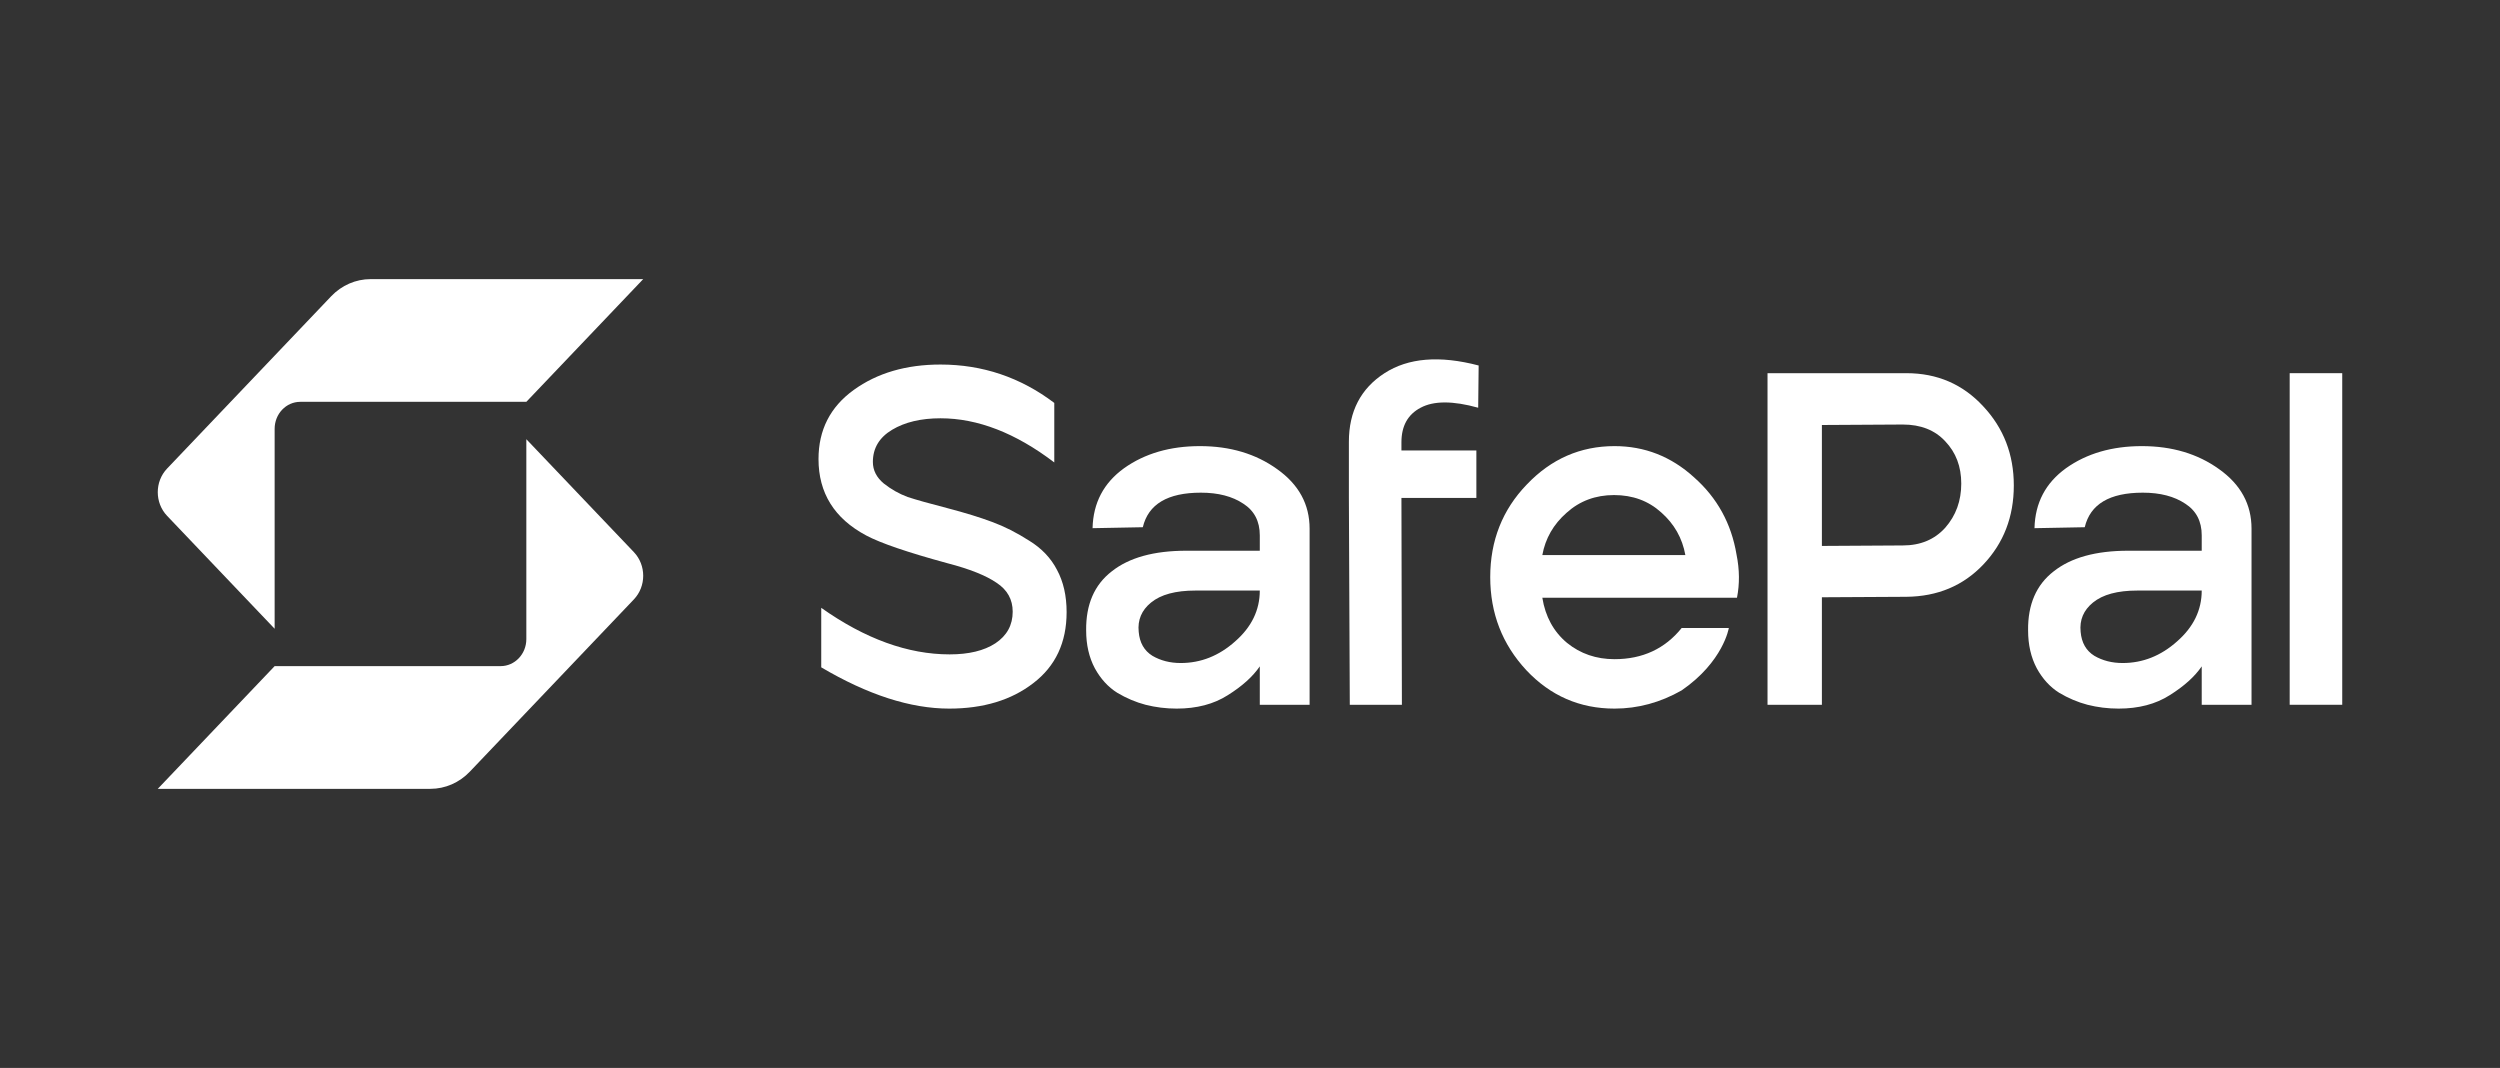
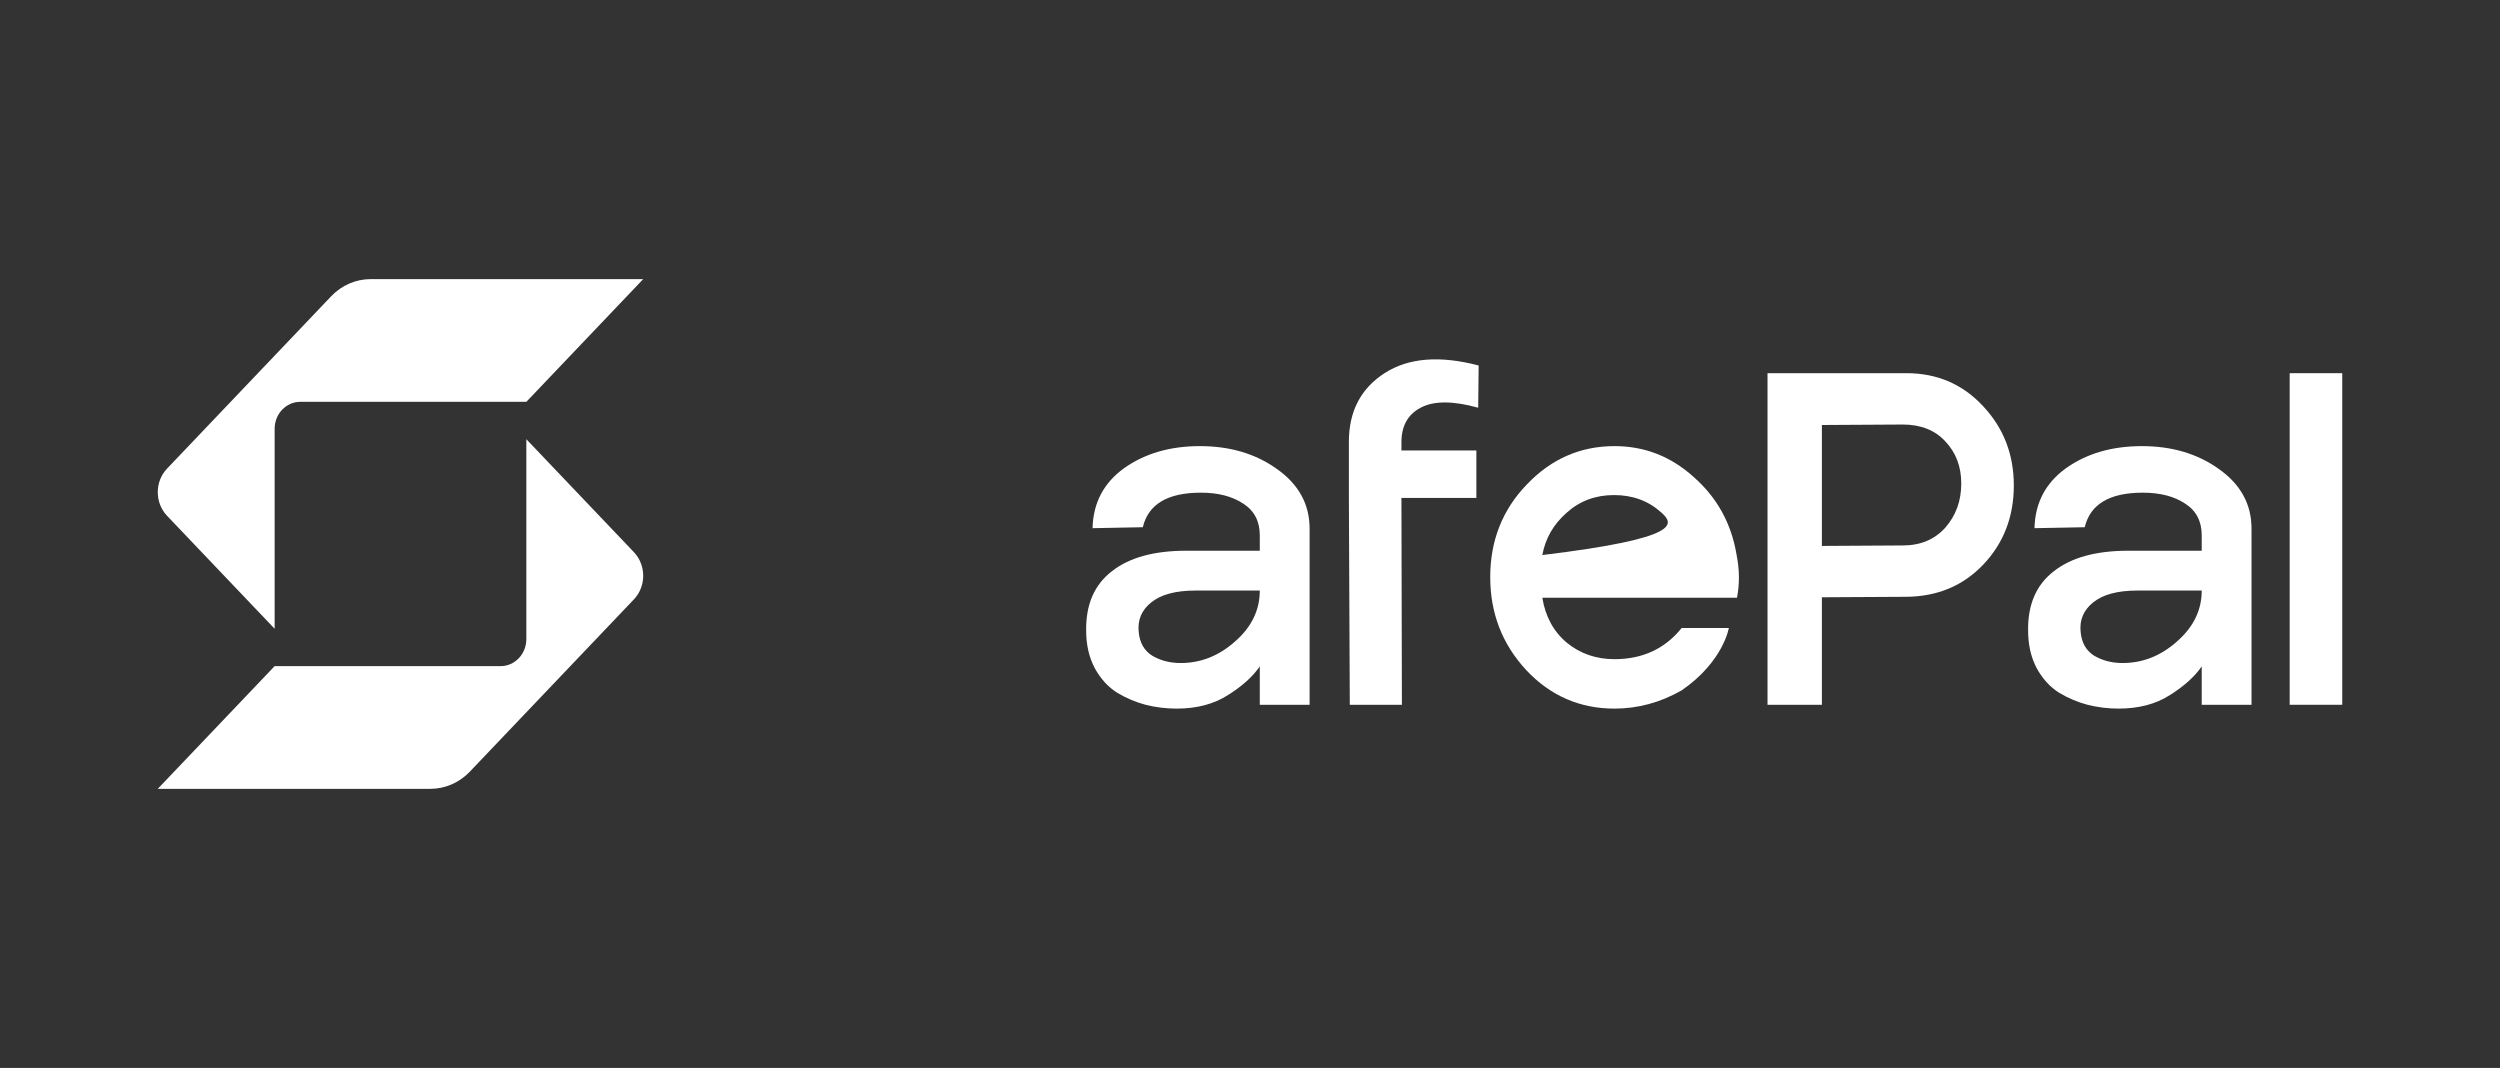
<svg xmlns="http://www.w3.org/2000/svg" width="206" height="88" viewBox="0 0 206 88" fill="none">
  <rect x="0" y="0" width="206" height="88" fill="#333333" stroke="none" />
-   <path d="M78.213 58.389C75.025 58.389 71.511 57.255 67.67 54.988V50.085C71.285 52.642 74.812 53.921 78.251 53.921C79.832 53.921 81.087 53.618 82.016 53.011C82.969 52.379 83.446 51.509 83.446 50.402C83.446 49.4 83.007 48.609 82.129 48.029C81.25 47.423 79.895 46.883 78.062 46.408C74.774 45.512 72.54 44.747 71.36 44.115C68.75 42.718 67.445 40.622 67.445 37.828C67.445 35.429 68.411 33.531 70.344 32.134C72.276 30.737 74.661 30.038 77.498 30.038C80.961 30.038 84.087 31.093 86.873 33.201V38.105C83.685 35.679 80.56 34.467 77.498 34.467C75.891 34.467 74.561 34.783 73.506 35.416C72.452 36.048 71.925 36.931 71.925 38.065C71.925 38.75 72.226 39.343 72.829 39.844C73.431 40.319 74.084 40.688 74.787 40.951C75.514 41.189 76.594 41.492 78.025 41.861C79.531 42.256 80.773 42.639 81.752 43.008C82.756 43.377 83.773 43.891 84.802 44.55C85.831 45.182 86.597 45.986 87.099 46.962C87.626 47.937 87.889 49.097 87.889 50.441C87.889 52.945 86.973 54.896 85.141 56.293C83.334 57.69 81.024 58.389 78.213 58.389Z" fill="white" />
  <path d="M96.955 58.389C96.076 58.389 95.223 58.283 94.394 58.073C93.591 57.862 92.813 57.532 92.06 57.084C91.307 56.61 90.692 55.937 90.215 55.068C89.738 54.171 89.499 53.13 89.499 51.944C89.474 49.809 90.177 48.187 91.608 47.08C93.039 45.947 95.085 45.38 97.745 45.38H103.807V44.115C103.807 42.955 103.355 42.085 102.452 41.505C101.548 40.899 100.381 40.596 98.95 40.596C96.214 40.596 94.62 41.544 94.168 43.443L90.027 43.522C90.077 41.439 90.943 39.791 92.625 38.579C94.332 37.366 96.415 36.76 98.875 36.76C101.36 36.76 103.481 37.393 105.238 38.658C107.02 39.923 107.911 41.558 107.911 43.561V58.073H103.807V54.909C103.23 55.753 102.351 56.544 101.172 57.282C100.017 58.02 98.611 58.389 96.955 58.389ZM97.293 54.633C98.95 54.633 100.444 54.039 101.774 52.853C103.129 51.667 103.807 50.27 103.807 48.662H98.498C96.867 48.662 95.649 48.991 94.846 49.65C94.068 50.283 93.729 51.087 93.829 52.062C93.905 52.959 94.281 53.618 94.959 54.039C95.637 54.435 96.415 54.633 97.293 54.633Z" fill="white" />
  <path d="M111.223 58.073L111.148 41.031V36.404C111.148 33.9 112.127 32.015 114.085 30.75C116.043 29.485 118.628 29.274 121.841 30.117L121.803 33.597C119.72 33.017 118.139 33.017 117.059 33.597C116.005 34.15 115.478 35.099 115.478 36.444V37.116H121.653V41.031H115.478L115.516 58.073H111.223Z" fill="white" />
-   <path d="M133.037 58.389C130.175 58.389 127.753 57.334 125.77 55.226C123.787 53.09 122.795 50.533 122.795 47.555C122.795 44.55 123.799 42.006 125.808 39.923C127.816 37.815 130.225 36.76 133.037 36.76C135.522 36.76 137.705 37.617 139.588 39.33C141.496 41.017 142.663 43.139 143.09 45.696C143.341 46.935 143.353 48.121 143.127 49.255H127.088C127.339 50.81 128.016 52.049 129.121 52.972C130.225 53.868 131.531 54.316 133.037 54.316C135.346 54.316 137.191 53.459 138.571 51.746H142.456C142.456 51.746 142.007 54.516 138.571 56.886C136.814 57.888 134.969 58.389 133.037 58.389ZM127.088 45.736H138.873C138.622 44.339 137.956 43.166 136.877 42.217C135.823 41.268 134.53 40.793 132.999 40.793C131.468 40.793 130.163 41.281 129.083 42.256C128.004 43.205 127.339 44.365 127.088 45.736Z" fill="white" />
+   <path d="M133.037 58.389C130.175 58.389 127.753 57.334 125.77 55.226C123.787 53.09 122.795 50.533 122.795 47.555C122.795 44.55 123.799 42.006 125.808 39.923C127.816 37.815 130.225 36.76 133.037 36.76C135.522 36.76 137.705 37.617 139.588 39.33C141.496 41.017 142.663 43.139 143.09 45.696C143.341 46.935 143.353 48.121 143.127 49.255H127.088C127.339 50.81 128.016 52.049 129.121 52.972C130.225 53.868 131.531 54.316 133.037 54.316C135.346 54.316 137.191 53.459 138.571 51.746H142.456C142.456 51.746 142.007 54.516 138.571 56.886C136.814 57.888 134.969 58.389 133.037 58.389ZM127.088 45.736C138.622 44.339 137.956 43.166 136.877 42.217C135.823 41.268 134.53 40.793 132.999 40.793C131.468 40.793 130.163 41.281 129.083 42.256C128.004 43.205 127.339 44.365 127.088 45.736Z" fill="white" />
  <path d="M174.57 58.389C173.691 58.389 172.838 58.283 172.009 58.073C171.206 57.862 170.428 57.532 169.675 57.084C168.922 56.61 168.307 55.937 167.83 55.068C167.353 54.171 167.115 53.13 167.115 51.944C167.089 49.809 167.792 48.187 169.223 47.08C170.654 45.947 172.7 45.38 175.36 45.38H181.422V44.115C181.422 42.955 180.97 42.085 180.067 41.505C179.163 40.899 177.996 40.596 176.565 40.596C173.829 40.596 172.235 41.544 171.783 43.443L167.642 43.522C167.692 41.439 168.558 39.791 170.24 38.579C171.946 37.366 174.03 36.76 176.49 36.76C178.975 36.76 181.096 37.393 182.853 38.658C184.635 39.923 185.526 41.558 185.526 43.561V58.073H181.422V54.909C180.845 55.753 179.966 56.544 178.787 57.282C177.632 58.02 176.226 58.389 174.57 58.389ZM174.908 54.633C176.565 54.633 178.059 54.039 179.389 52.853C180.744 51.667 181.422 50.27 181.422 48.662H176.113C174.482 48.662 173.264 48.991 172.461 49.65C171.683 50.283 171.344 51.087 171.444 52.062C171.52 52.959 171.896 53.618 172.574 54.039C173.252 54.435 174.03 54.633 174.908 54.633Z" fill="white" />
  <path d="M188.67 58.073V30.75H193V58.073H188.67Z" fill="white" />
  <path fill-rule="evenodd" clip-rule="evenodd" d="M145.644 30.75H157.09C159.625 30.75 161.733 31.659 163.415 33.478C165.097 35.271 165.938 37.446 165.938 40.002C165.938 42.586 165.097 44.761 163.415 46.527C161.759 48.267 159.65 49.15 157.09 49.176L150.124 49.215V58.073H145.644V30.75ZM156.789 44.945L150.124 44.985V35.02L156.789 34.981C158.27 34.981 159.437 35.442 160.29 36.365C161.169 37.287 161.608 38.447 161.608 39.844C161.608 41.268 161.169 42.48 160.29 43.482C159.412 44.457 158.244 44.945 156.789 44.945Z" fill="white" />
  <path d="M30.536 23C29.319 23 28.151 23.508 27.29 24.412L13.768 38.61C13.256 39.148 13 39.852 13 40.557C13 41.262 13.256 41.967 13.768 42.505L22.63 51.809V35.337C22.63 34.108 23.571 33.111 24.742 33.111C29.688 33.111 41.728 33.111 43.37 33.111L53 23L30.536 23Z" fill="white" />
  <path d="M22.63 54.889H41.251C42.421 54.889 43.37 53.892 43.37 52.663V36.191L52.232 45.495C52.744 46.033 53 46.738 53 47.443C53 48.148 52.744 48.852 52.232 49.39L38.71 63.588C37.849 64.492 36.682 65 35.464 65L13 65L22.63 54.889Z" fill="white" />
</svg>